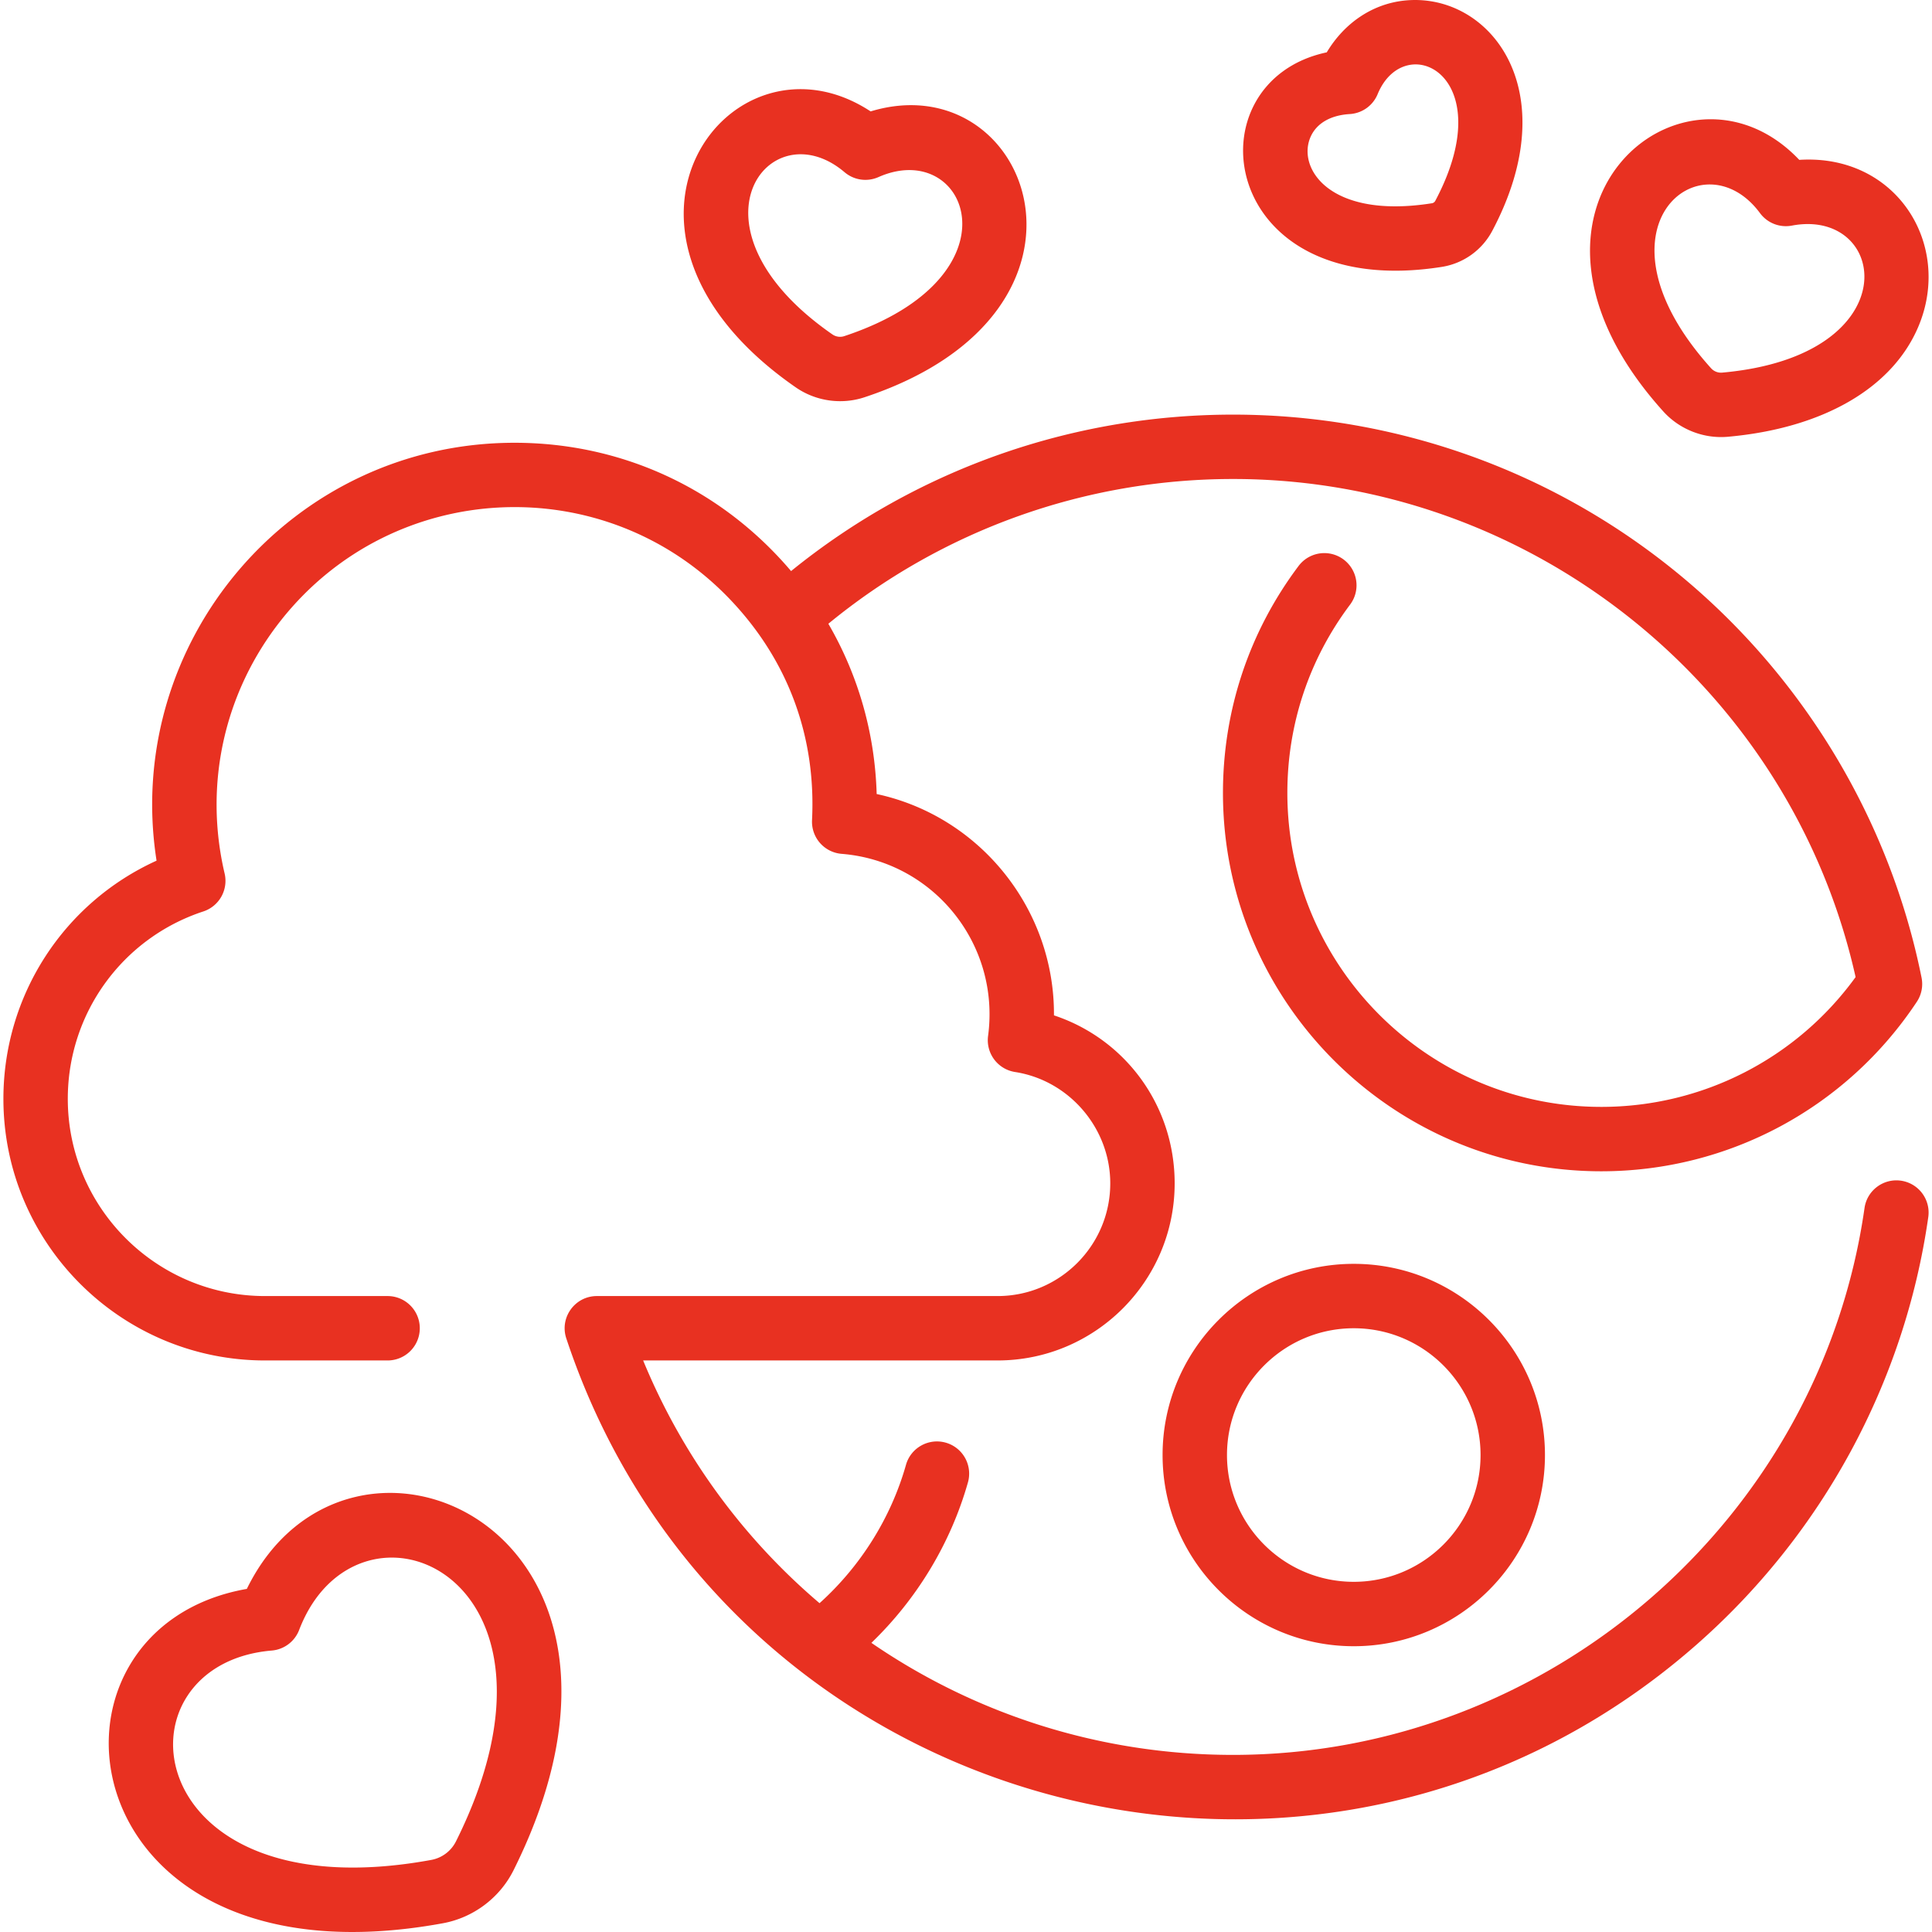
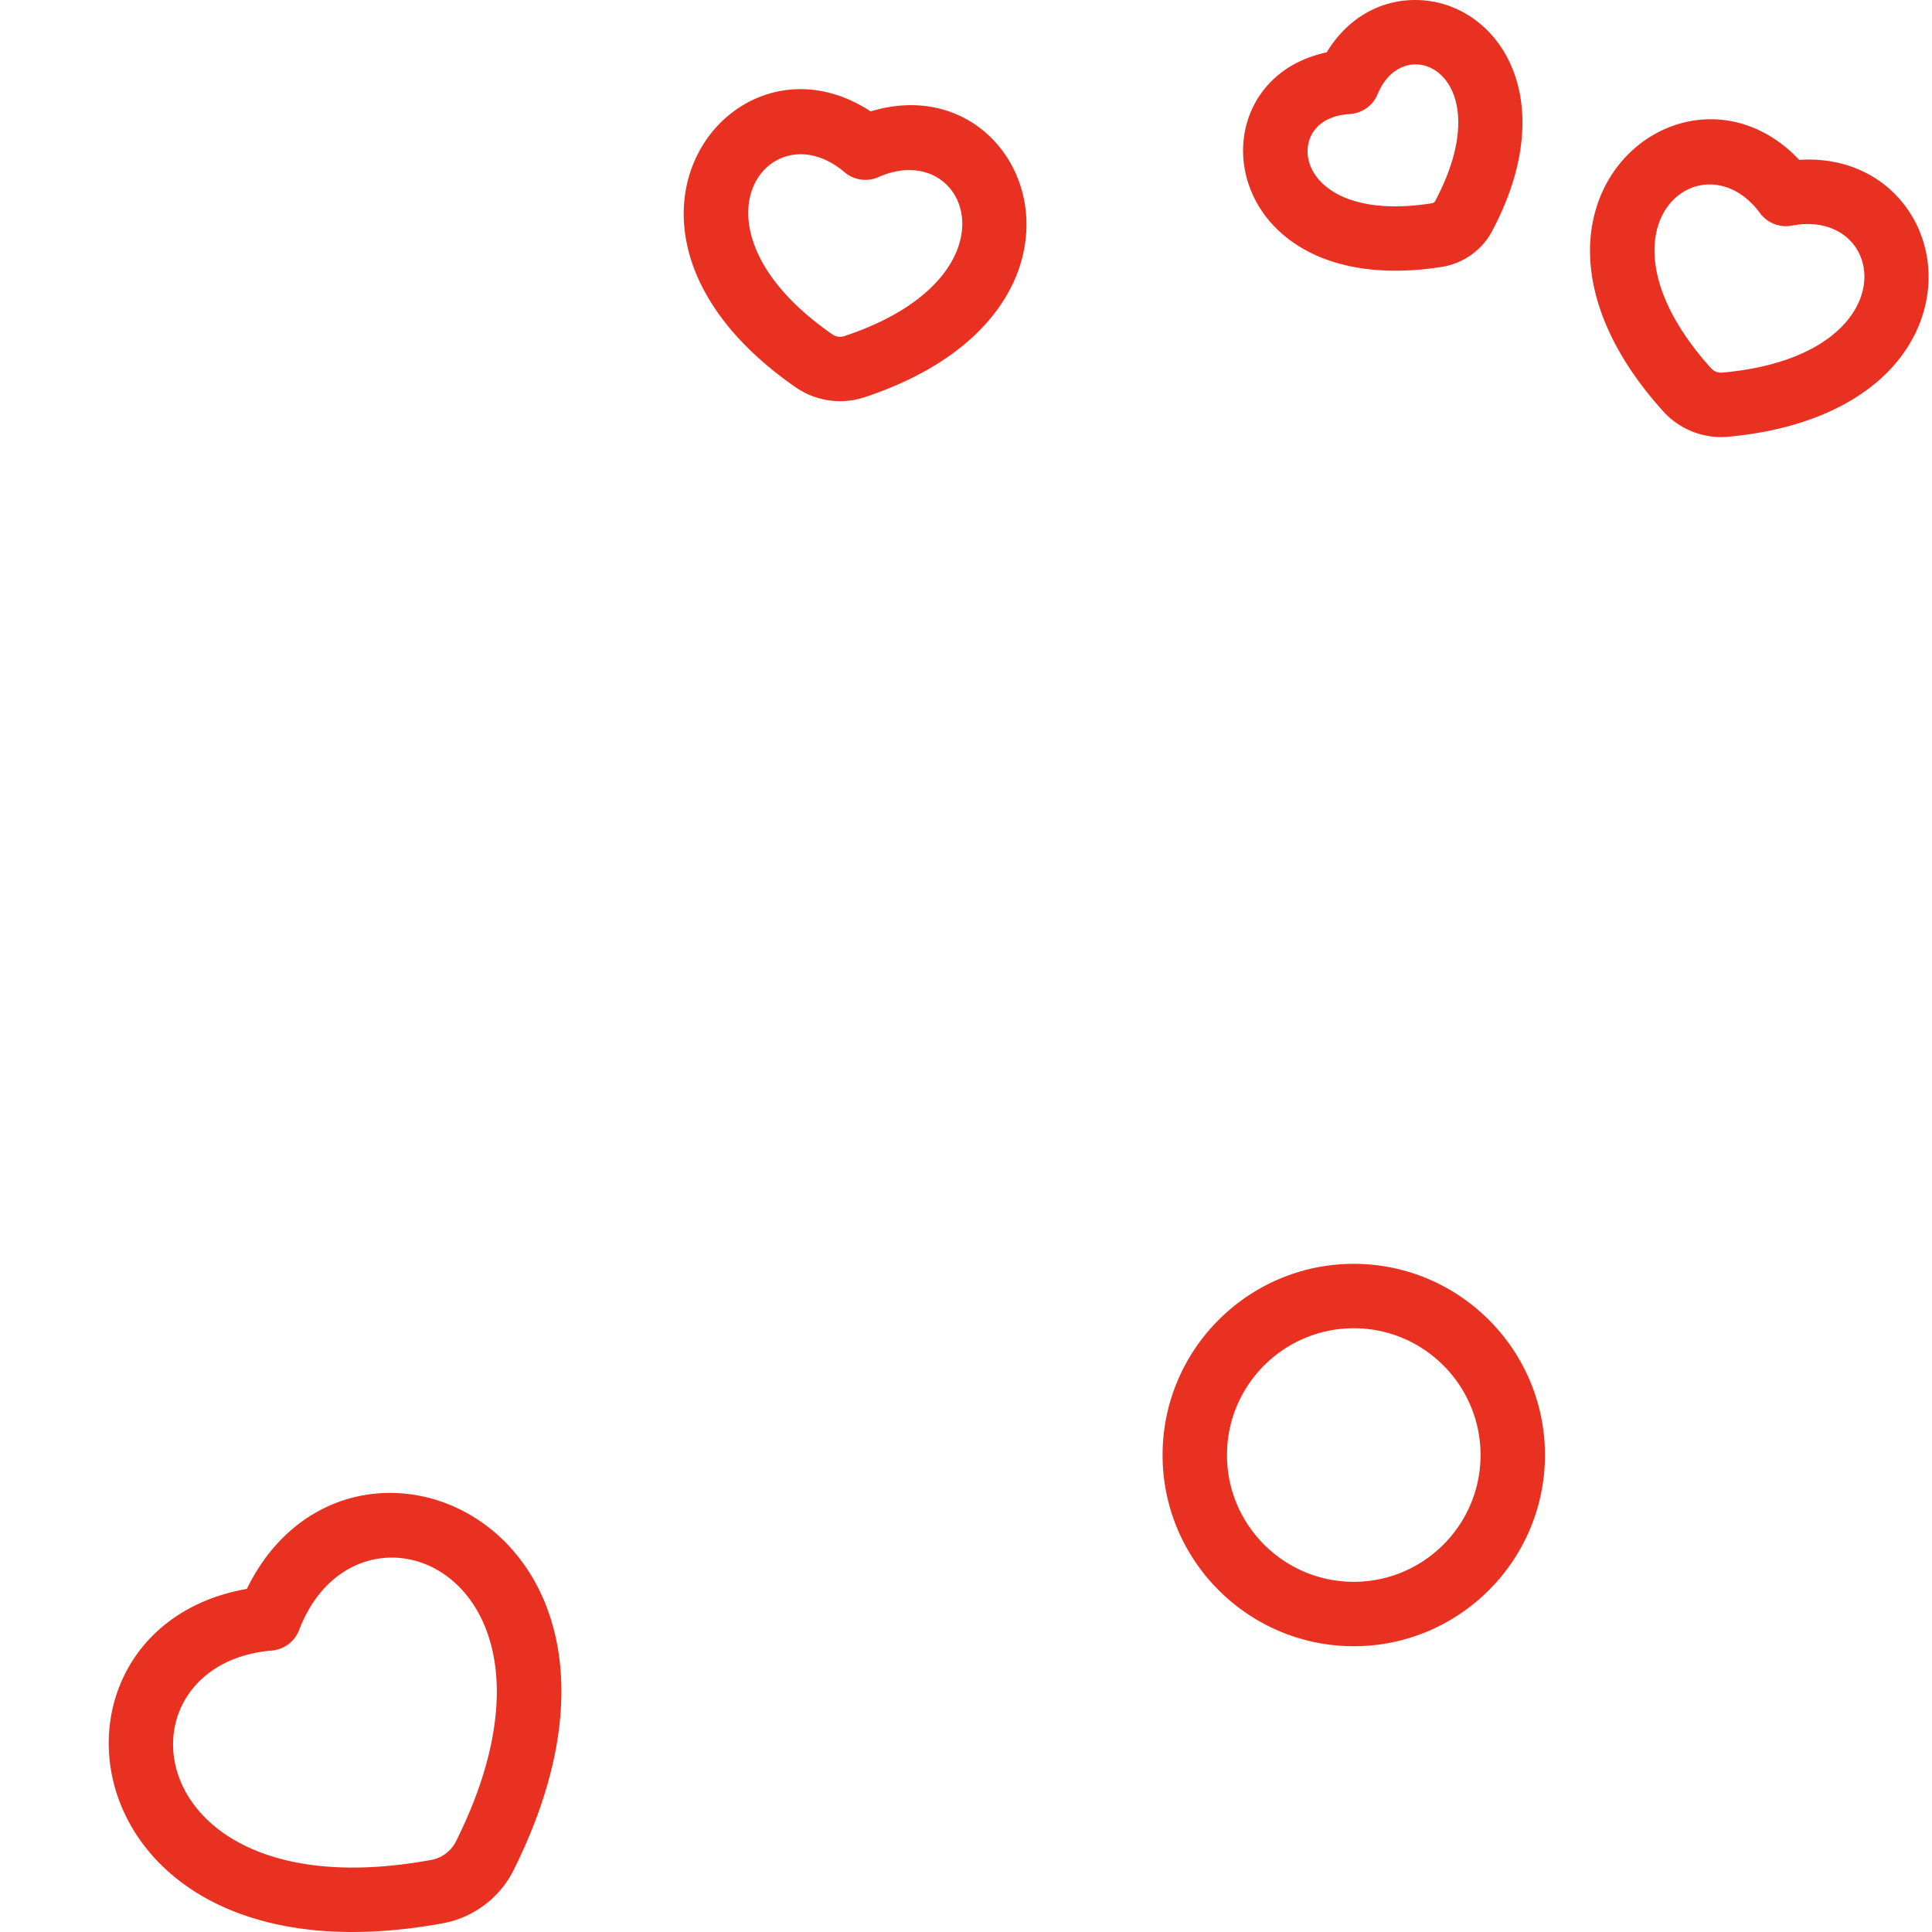
<svg xmlns="http://www.w3.org/2000/svg" width="512" height="512" x="0" y="0" viewBox="0 0 480.006 480.006" style="enable-background:new 0 0 512 512" xml:space="preserve" class="">
  <g>
-     <path d="M472.293 293.341c-4.372-.621-8.426 2.415-9.051 6.788-11.066 77.462-78.518 135.875-156.898 135.875-32.949 0-64.045-10.112-89.845-27.836 11.326-10.913 19.706-24.756 23.985-39.863a8 8 0 0 0-5.517-9.878c-4.249-1.2-8.673 1.267-9.877 5.517-3.73 13.171-11.267 25.175-21.474 34.368a158.062 158.062 0 0 1-43.826-60.307h88.054c24.262 0 44-19.738 44-44 0-19.322-12.242-35.86-29.988-41.738.182-26.347-18.339-49.46-44.047-54.99-.431-15.065-4.562-29.497-12.003-42.304 28.295-23.24 63.733-35.967 100.538-35.967 74.088 0 138.602 51.846 154.681 123.752-14.68 20.255-38.057 32.248-63.181 32.248-43.009 0-78-34.99-78-78 0-17.044 5.396-33.231 15.604-46.813a8 8 0 0 0-12.79-9.613c-12.308 16.375-18.813 35.887-18.813 56.426 0 51.832 42.168 94 94 94 31.6 0 60.905-15.742 78.391-42.11a7.997 7.997 0 0 0 1.176-5.999c-7.836-38.933-29.093-74.4-59.856-99.868-63.897-52.897-156.502-53.425-221.012-1.145-17.444-20.553-42.116-31.878-68.698-31.878-55.527 0-97.411 49.666-88.95 103.828C15.874 224.287.846 247.252.846 273.006c0 35.841 29.159 65 65 65h30.452a8 8 0 0 0 0-16H65.844c-27.019 0-49-21.981-49-49 0-21.223 13.533-39.933 33.675-46.558a8 8 0 0 0 5.288-9.431c-5.211-22.161-.095-45.103 14.035-62.94 28.025-35.379 80.651-37.625 111.61-5.083 14.443 15.181 21.328 34.131 20.298 54.77a8.002 8.002 0 0 0 7.35 8.373c22.809 1.832 39.441 22.429 36.388 45.236a8 8 0 0 0 6.701 8.967c13.486 2.096 23.655 13.989 23.655 27.666 0 15.439-12.561 28-28 28H148.29c-5.449 0-9.312 5.344-7.592 10.521 39.446 118.817 187.133 157.988 280.456 76.394 31.472-27.518 52.045-65.349 57.927-106.525a8.001 8.001 0 0 0-6.788-9.055z" fill="#e83121" opacity="1" data-original="#000000" class="" />
    <path d="M288.844 361.504c0 26.191 21.309 47.5 47.5 47.5s47.5-21.309 47.5-47.5-21.309-47.5-47.5-47.5-47.5 21.308-47.5 47.5zm79 0c0 17.369-14.131 31.5-31.5 31.5s-31.5-14.131-31.5-31.5 14.131-31.5 31.5-31.5 31.5 14.131 31.5 31.5zM61.326 394.762c-56.601 9.929-45.056 100.299 48.741 83.066 7.551-1.388 14.105-6.316 17.532-13.185 42.576-85.308-41.027-121.496-66.273-69.881zm51.956 62.738a8.597 8.597 0 0 1-6.106 4.592c-73.225 13.452-79.898-48.614-39.653-52.013a8.002 8.002 0 0 0 6.799-5.112c14.453-37.772 72.185-14.038 38.96 52.533zM358.258 66.303a17.226 17.226 0 0 0 12.469-8.898c18.665-35.178-.742-59.385-21.679-57.276-8.007.809-15.007 5.521-19.418 12.877-34.288 7.275-27.095 62.101 28.628 53.297zm-32.586-32.424c1.517-3.292 4.954-5.26 9.677-5.54a8.004 8.004 0 0 0 6.924-4.942c6.722-16.331 30.93-4.792 14.321 26.508a1.148 1.148 0 0 1-.832.594c-25.542 4.04-33.673-8.846-30.09-16.62zM429.305 108.513c23.57-2.107 40.803-12.055 47.28-27.292 8.649-20.345-5.346-43.047-29.556-41.502-28.554-30.109-79.295 12.023-33.792 62.489 4.035 4.476 10.037 6.846 16.068 6.305zm7.965-55.567a7.995 7.995 0 0 0 7.918 3.107c23.927-4.53 29.398 32.347-17.31 36.524a3.32 3.32 0 0 1-2.76-1.084c-31.502-34.938-2.253-58.041 12.152-38.547zM197.7 96.237c4.962 3.443 11.355 4.365 17.085 2.464 64.472-21.357 41.232-83.086 1.522-71.022-34.703-22.8-74.423 29.852-18.607 68.558zm12.132-53.451A8 8 0 0 0 218.251 44c22.265-9.873 36.005 24.77-8.497 39.514a3.335 3.335 0 0 1-2.935-.424c-38.414-26.639-15.67-56.16 3.013-40.304z" fill="#e83121" opacity="1" data-original="#000000" class="" />
  </g>
</svg>